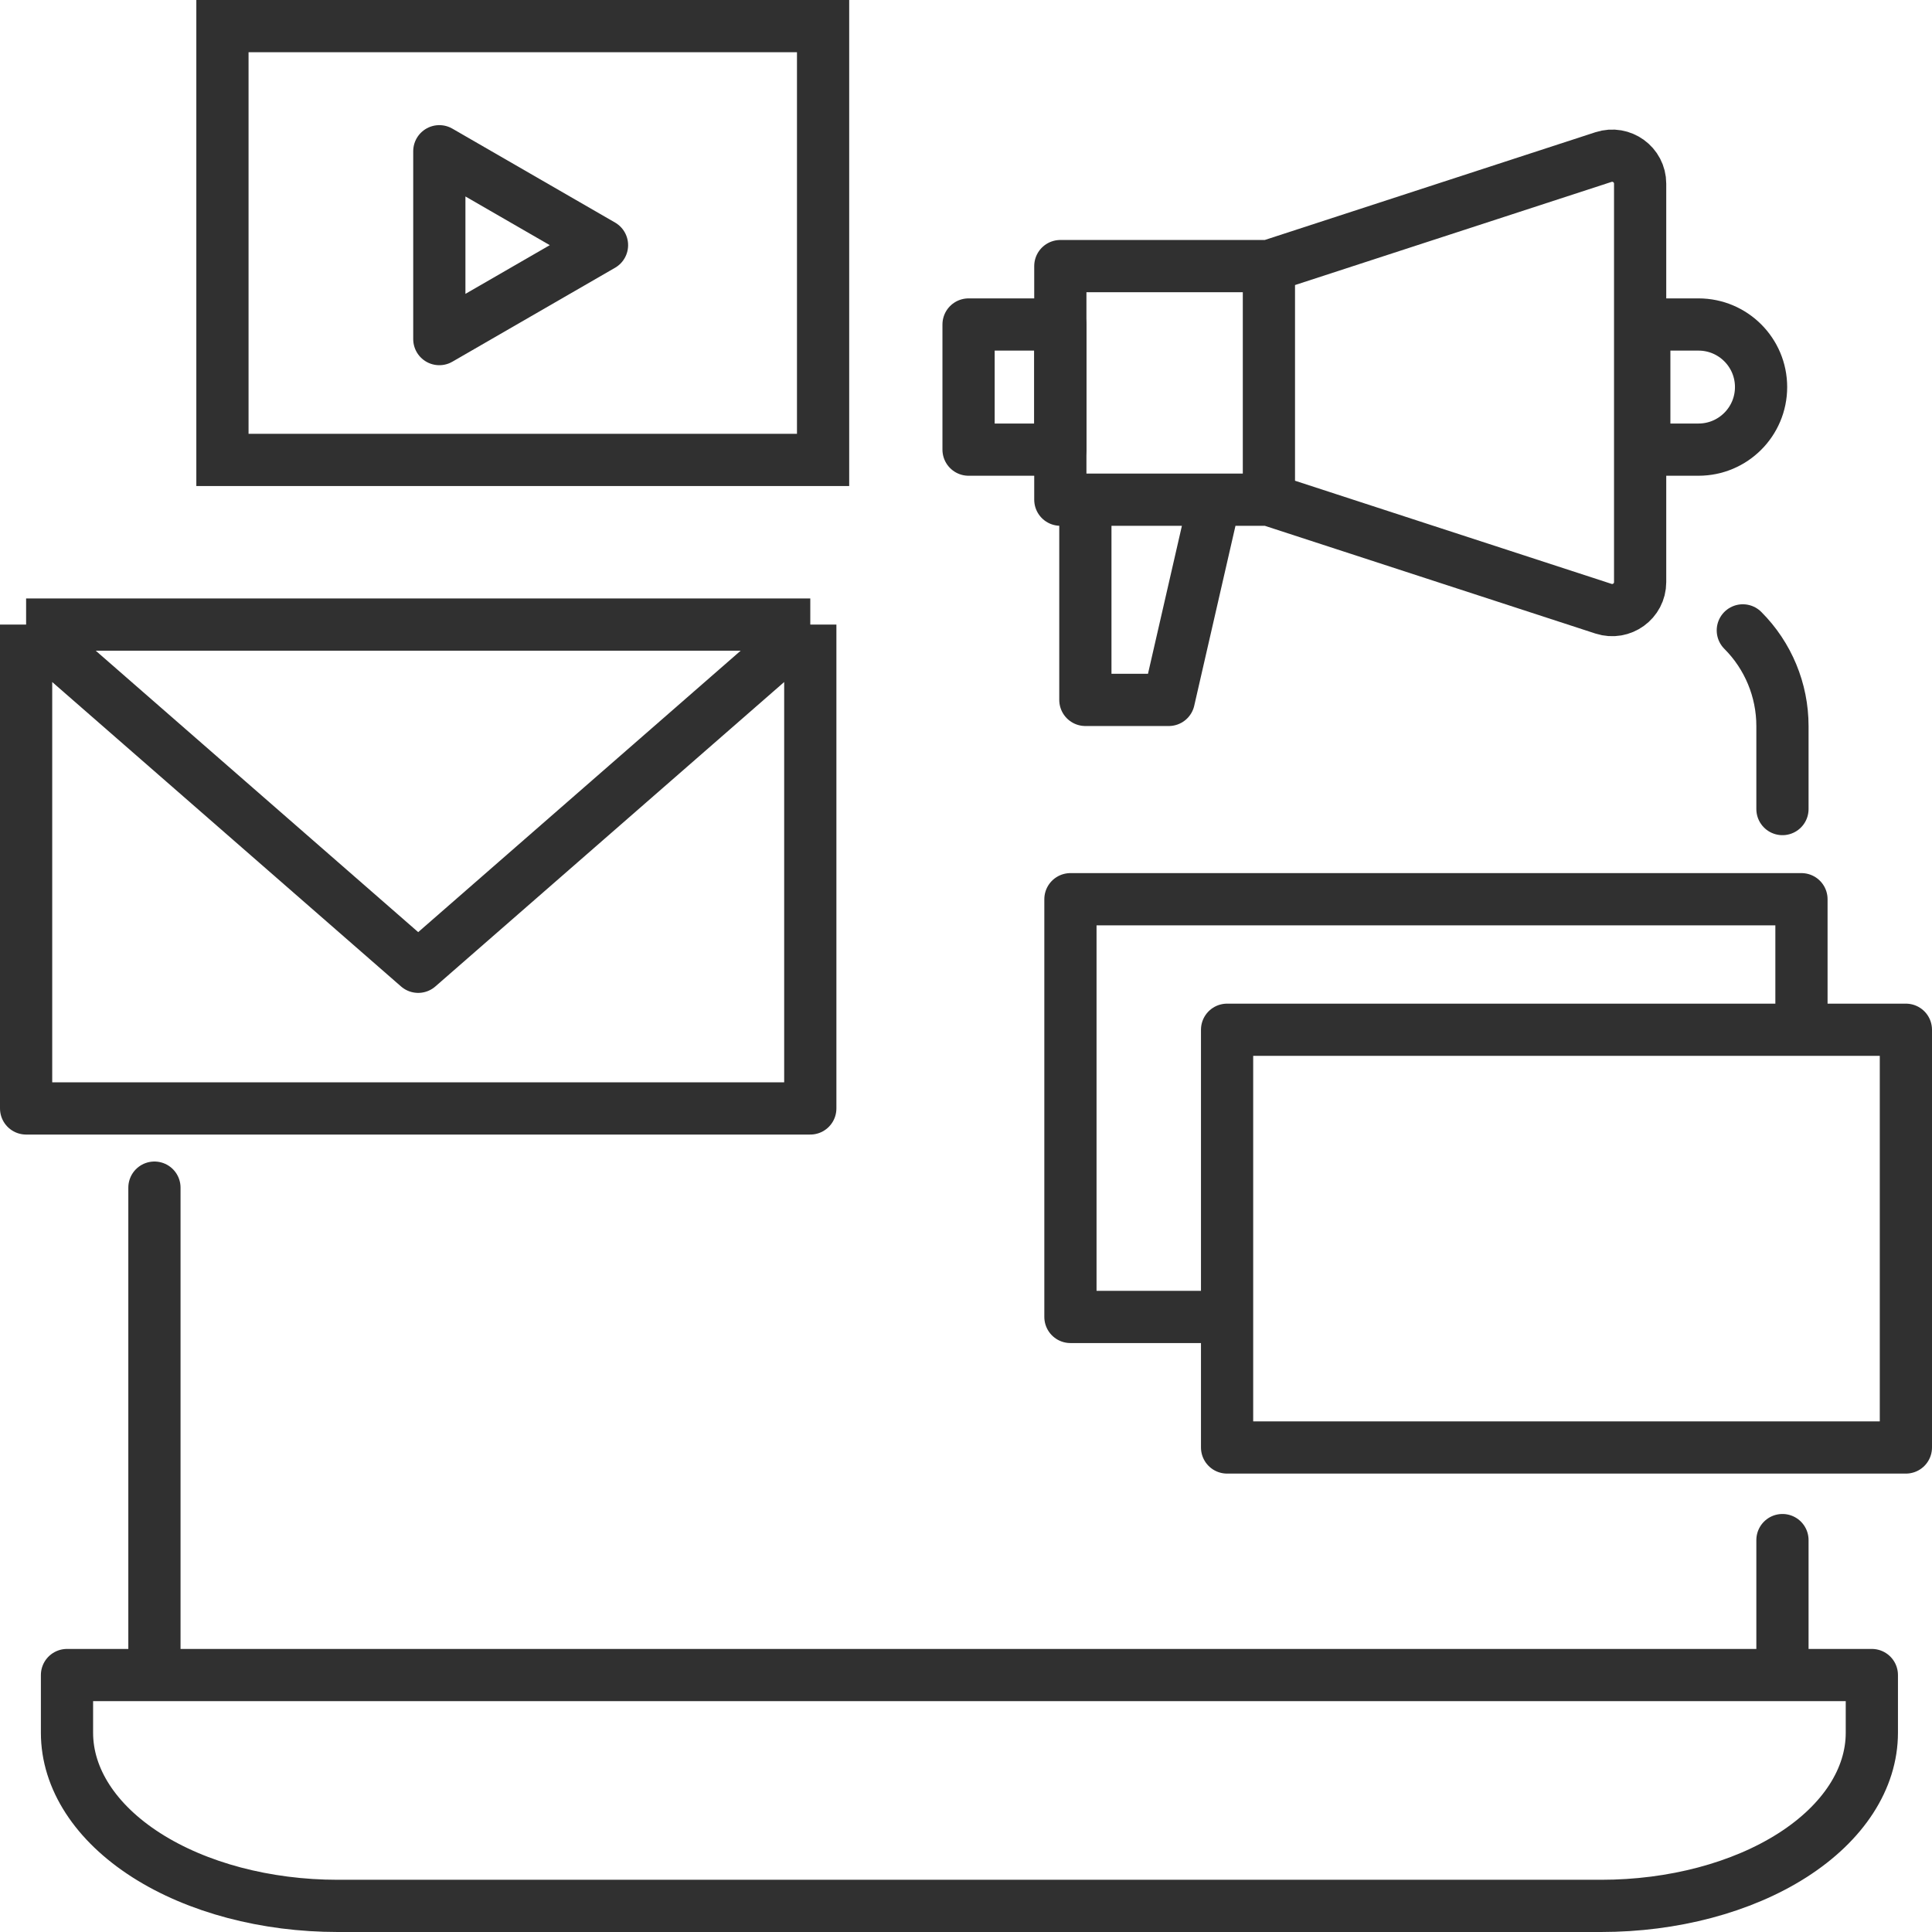
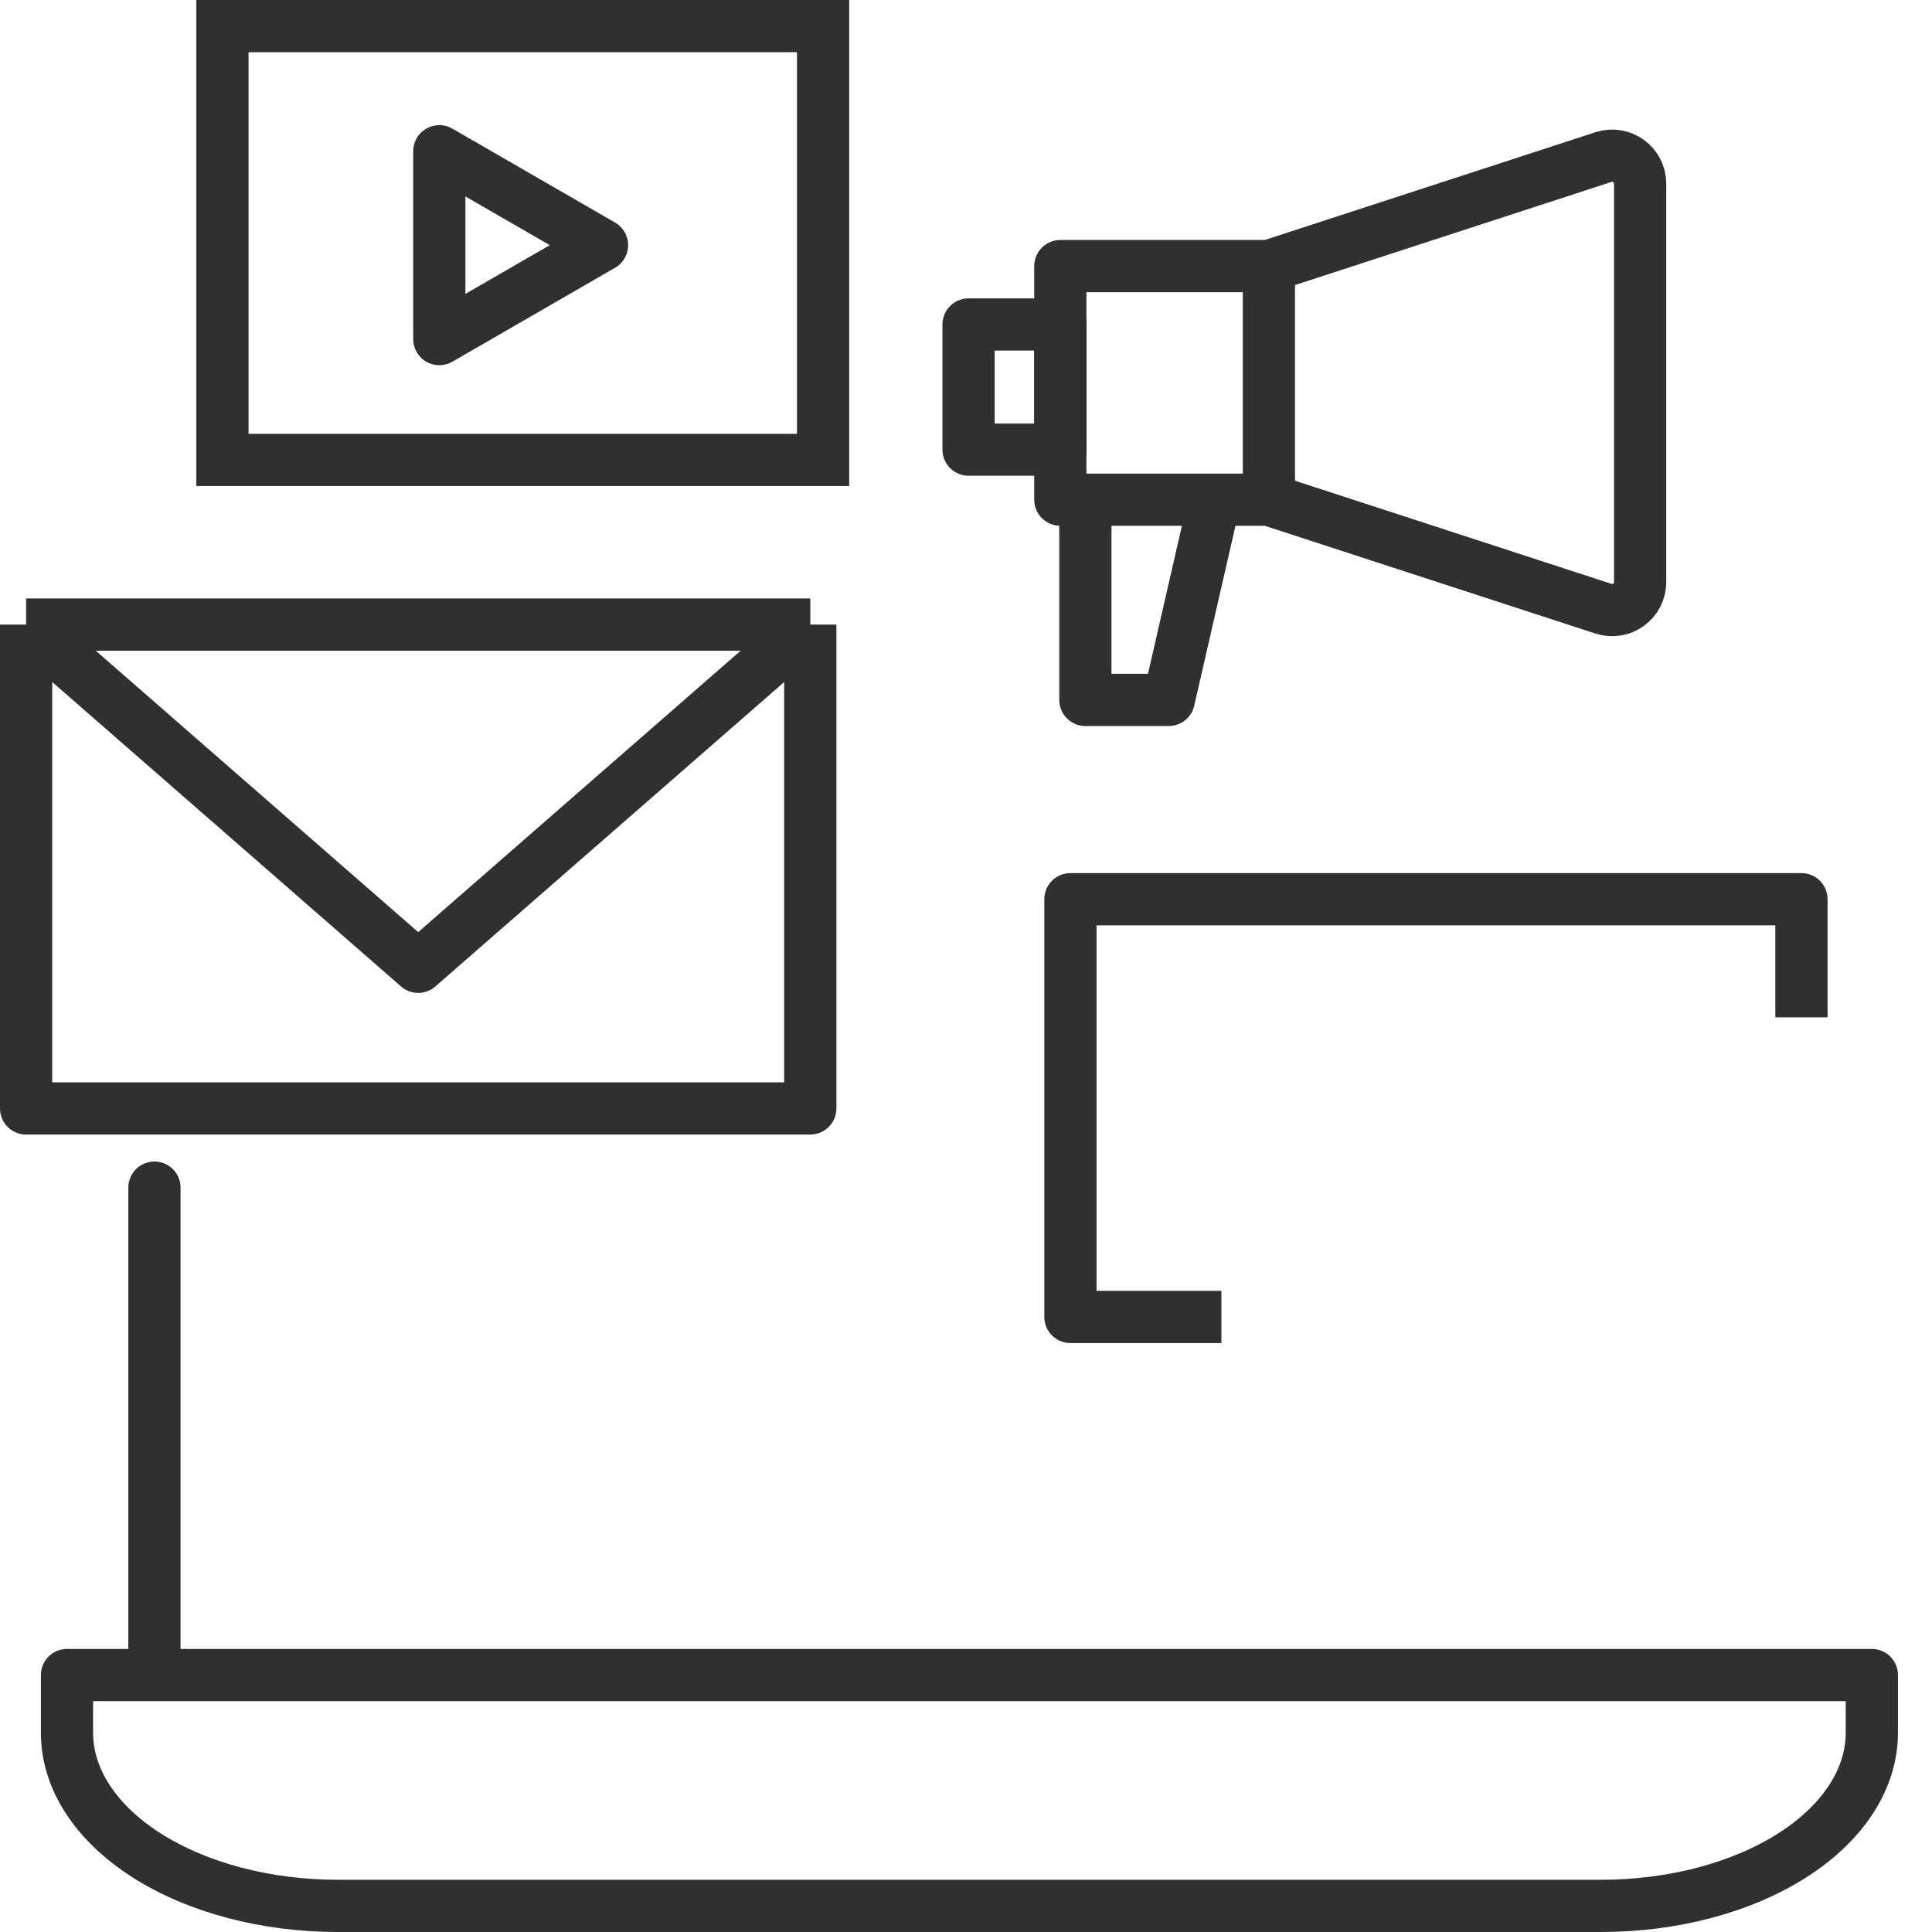
<svg xmlns="http://www.w3.org/2000/svg" width="74" height="74" viewBox="0 0 74 74" fill="none">
-   <path d="M66.754 24.145C67.726 25.117 68.272 26.436 68.272 27.811V30.989M68.272 64.104V58.989" stroke="#303030" stroke-width="2" stroke-linecap="round" stroke-linejoin="round" />
  <path d="M5.915 64.104V45.489" stroke="#303030" stroke-width="2" stroke-linecap="round" stroke-linejoin="round" />
  <path d="M2.566 64.158H71.696V66.368C71.696 68.127 70.604 69.814 68.659 71.058C66.715 72.301 64.077 73 61.327 73H12.936C10.186 73 7.548 72.301 5.604 71.058C3.659 69.814 2.566 68.127 2.566 66.368V64.158Z" stroke="#303030" stroke-width="2" stroke-linejoin="round" />
  <rect x="8.52" y="1" width="23.006" height="16.616" stroke="#303030" stroke-width="2" />
  <path d="M23.058 9.39L16.827 12.988V5.793L23.058 9.39Z" stroke="#303030" stroke-width="2" stroke-linejoin="round" />
  <path d="M1 23.923V42.456H31.036V23.923M1 23.923H16.018H31.036M1 23.923L16.018 37.03L31.036 23.923" stroke="#303030" stroke-width="2" stroke-linejoin="round" />
  <path d="M46.782 50.442H41V34.442H69V38.966" stroke="#303030" stroke-width="2" stroke-linejoin="round" />
-   <rect x="47" y="39.442" width="26" height="16" stroke="#303030" stroke-width="2" stroke-linejoin="round" />
  <path d="M48.602 10.192H40.613V19.139H41.572M48.602 10.192V19.139M48.602 10.192L61.417 6.016C62.109 5.791 62.821 6.307 62.821 7.035V22.296C62.821 23.024 62.109 23.54 61.417 23.315L48.602 19.139M48.602 19.139H46.525M41.572 19.139V26.808H44.767L46.525 19.139M41.572 19.139H46.525" stroke="#303030" stroke-width="2" stroke-linejoin="round" />
  <rect x="37.098" y="12.429" width="3.515" height="4.793" stroke="#303030" stroke-width="2" stroke-linejoin="round" />
-   <path d="M62.98 12.429H65.056C66.38 12.429 67.453 13.502 67.453 14.825V14.825C67.453 16.149 66.38 17.222 65.056 17.222H62.98V12.429Z" stroke="#303030" stroke-width="2" />
</svg>